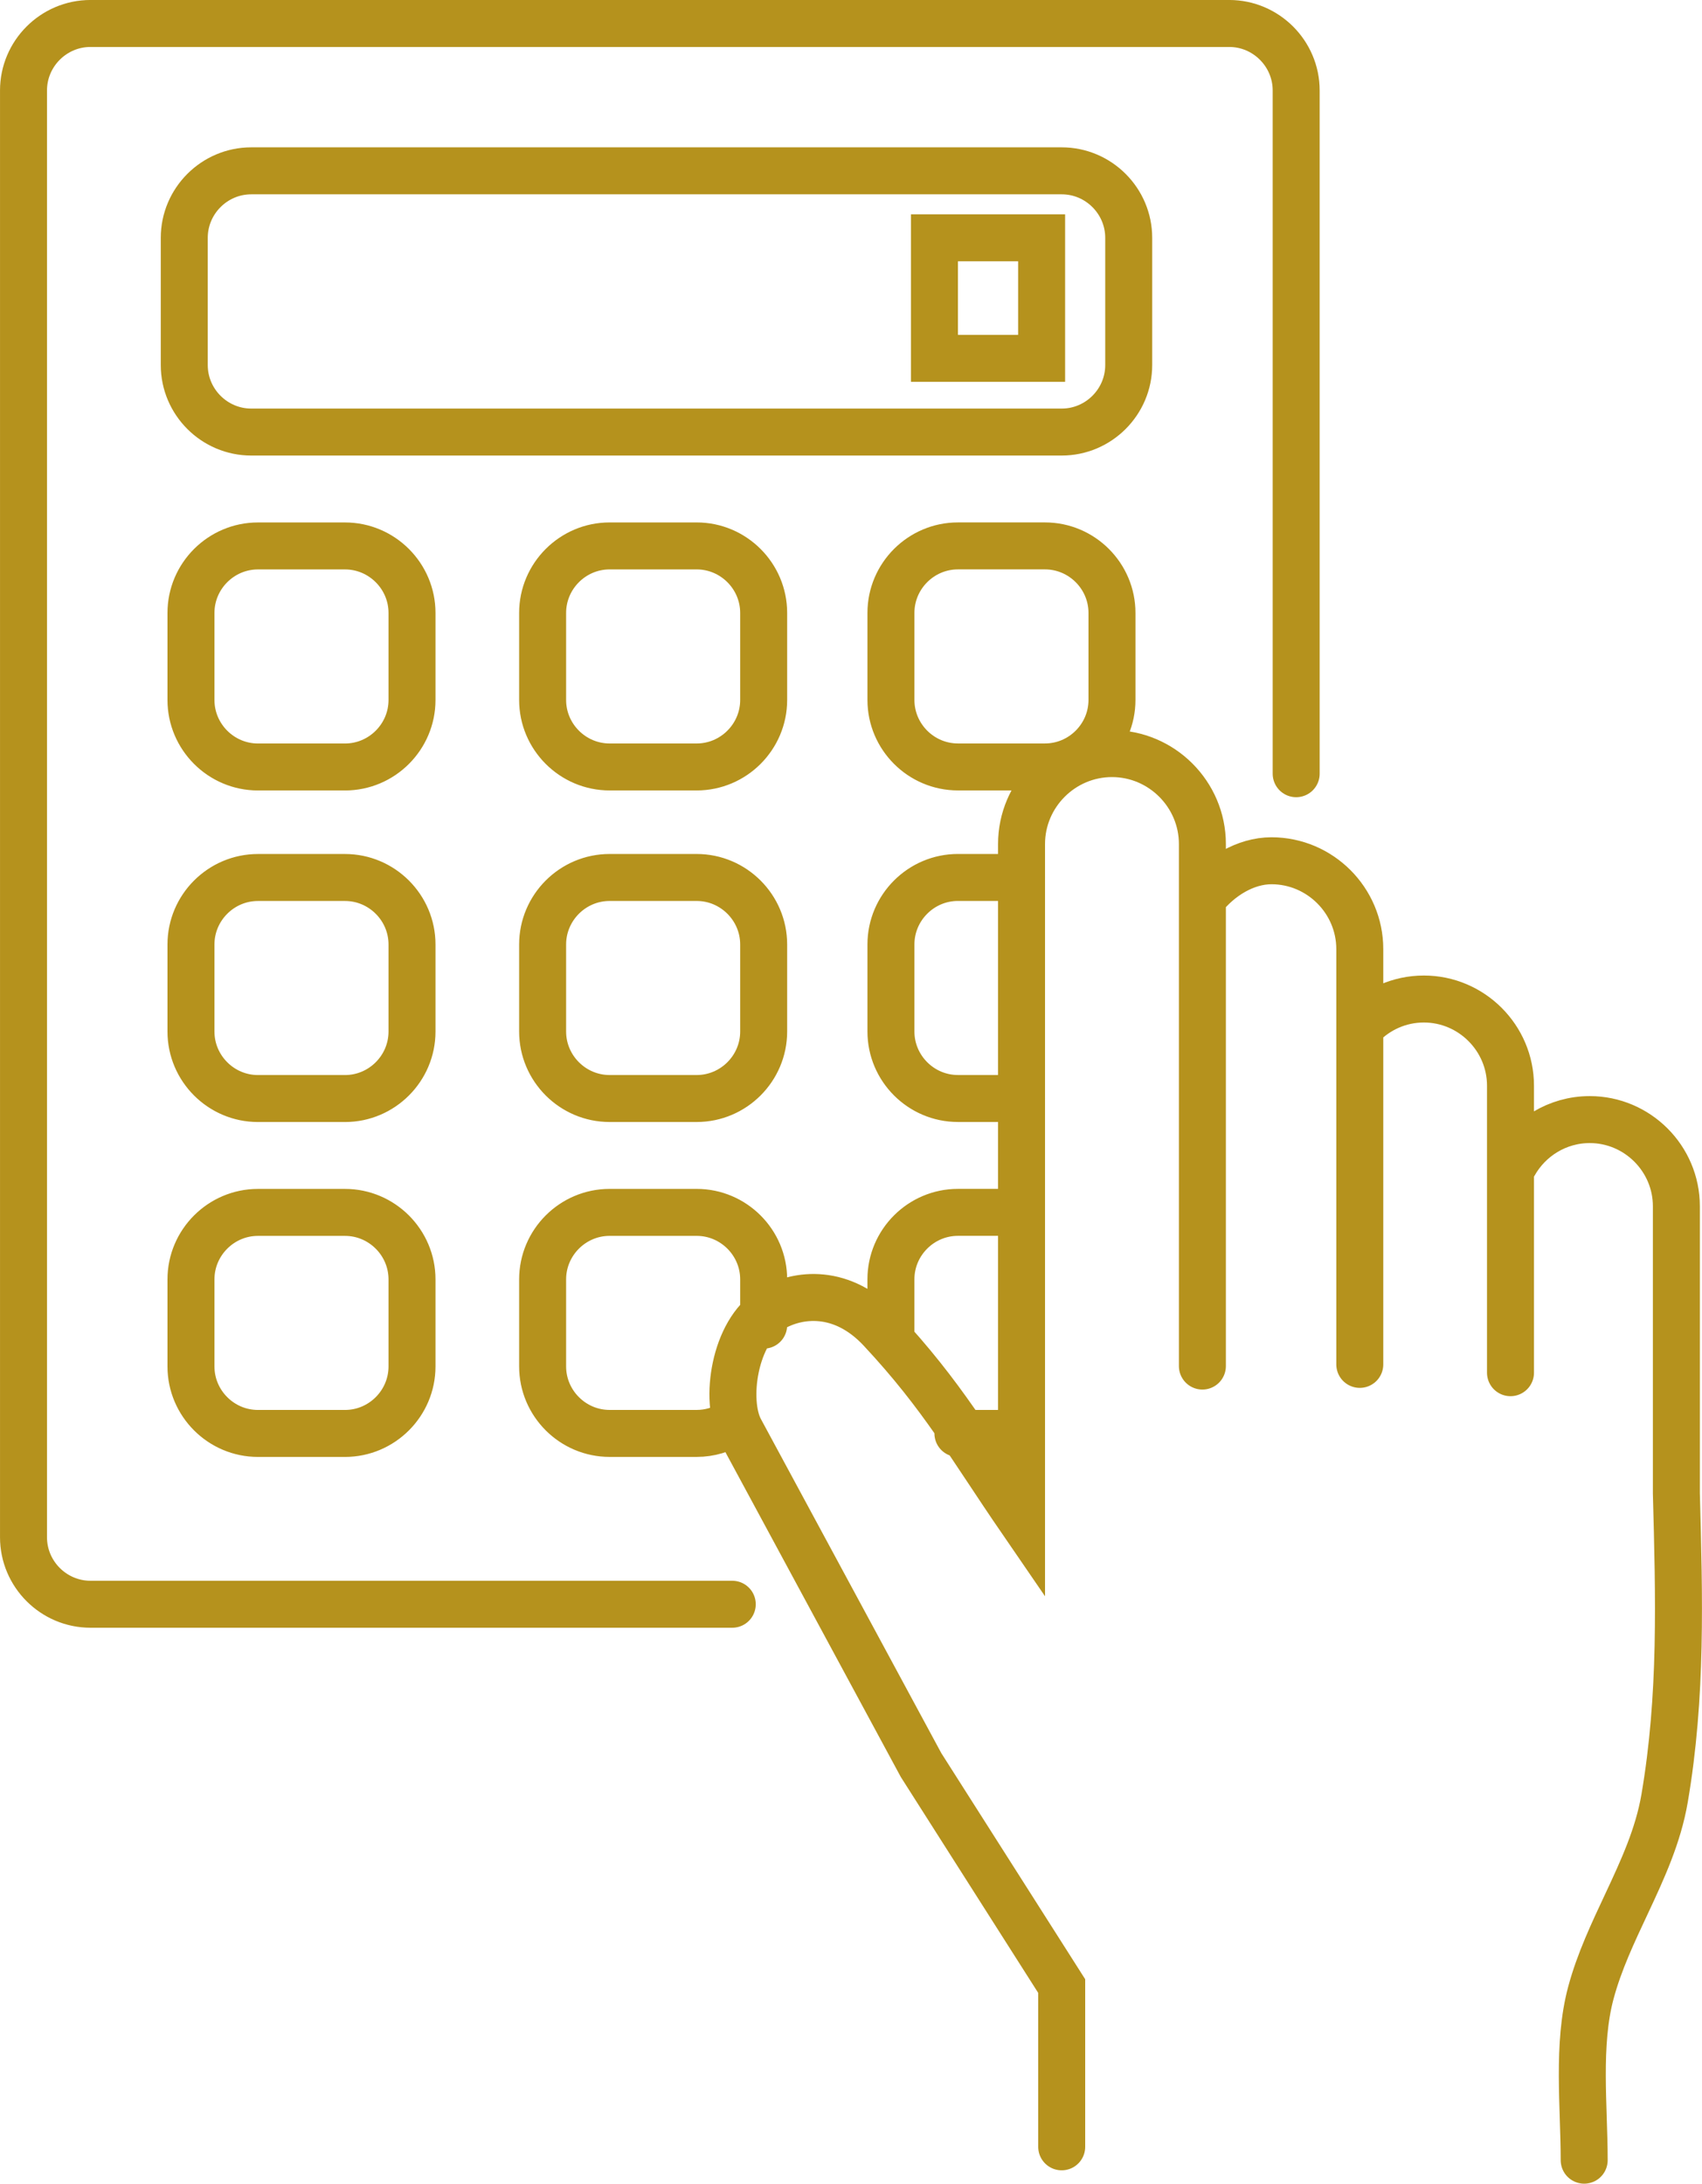
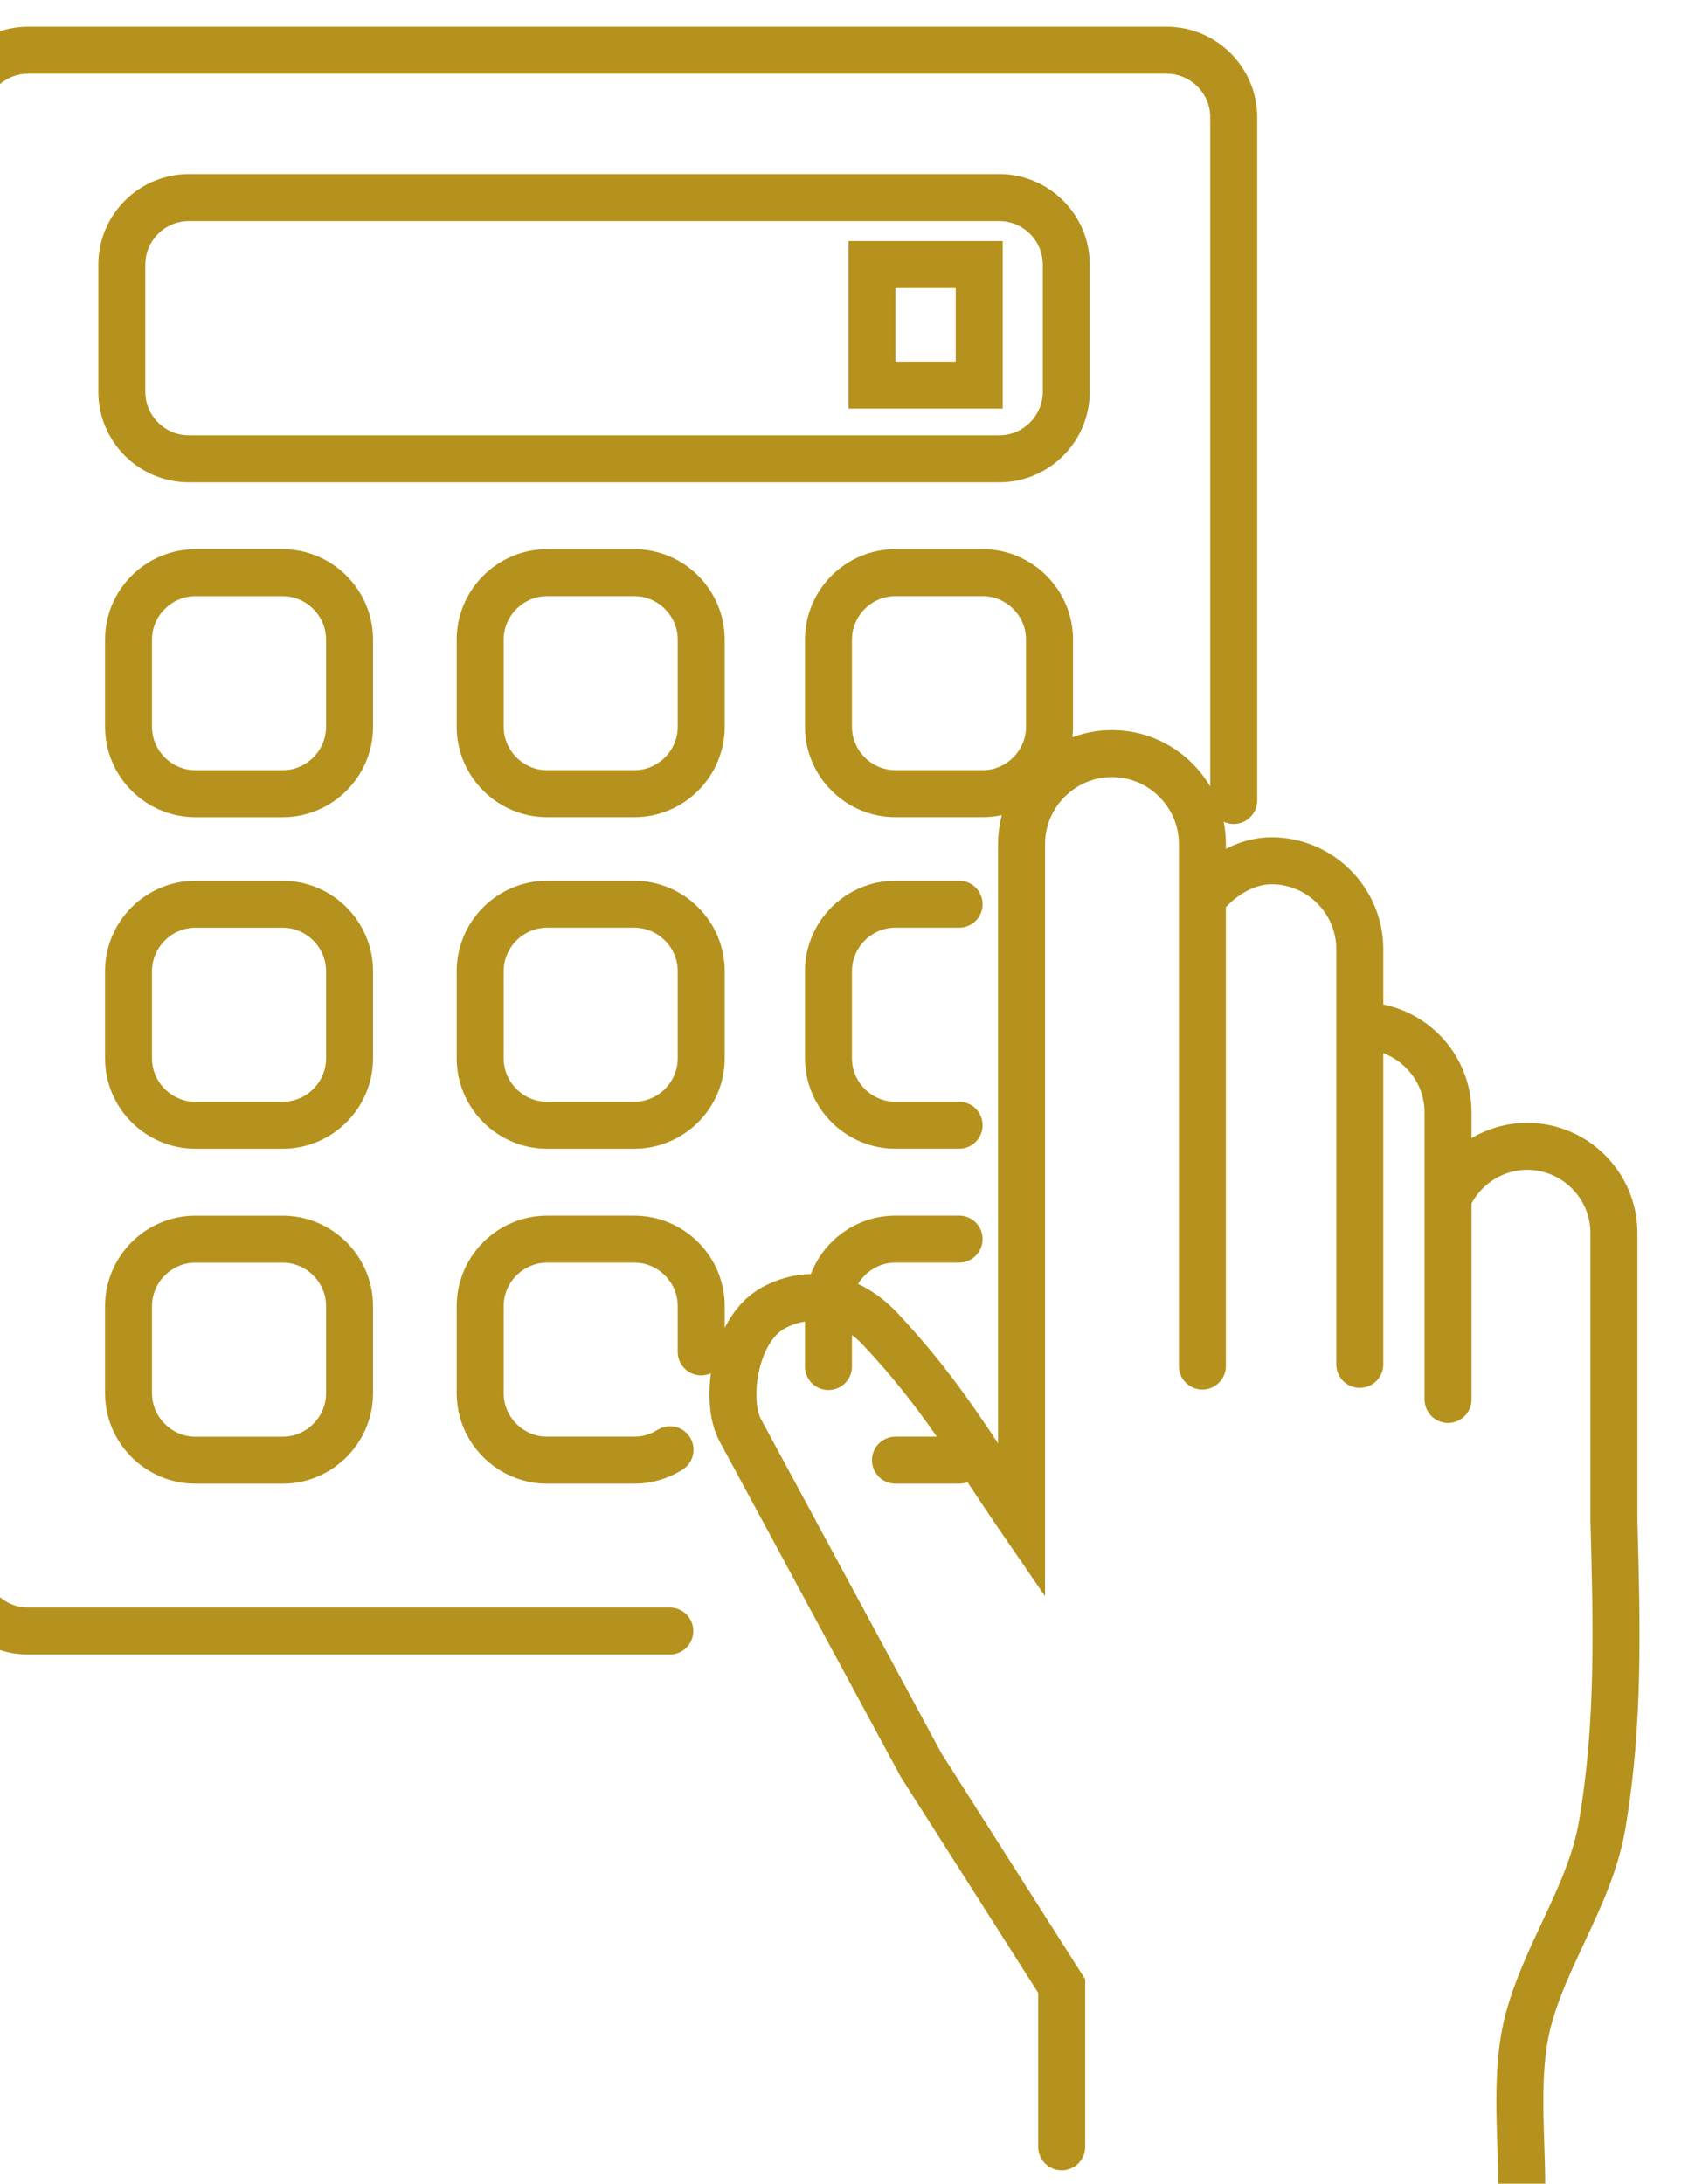
<svg xmlns="http://www.w3.org/2000/svg" xml:space="preserve" width="28.768mm" height="36.91mm" style="shape-rendering:geometricPrecision; text-rendering:geometricPrecision; image-rendering:optimizeQuality; fill-rule:evenodd; clip-rule:evenodd" viewBox="0 0 985.43 1264.36">
  <defs>
    <style type="text/css">  .str0 {stroke:#B5921D;stroke-width:27.2;stroke-linecap:round;stroke-miterlimit:22.926} .fil0 {fill:none}  </style>
  </defs>
  <g id="Layer_x0020_1">
-     <path class="fil0 str0" d="M696.17 790.95l0 -302.27c0,-28.8 -23.56,-52.35 -52.35,-52.35l0 0c-28.8,0 -52.36,23.56 -52.36,52.35l0 391.71c-29.73,-43.31 -45.6,-72.13 -81.45,-110.53 -22.25,-23.84 -47.92,-21.22 -63.56,-11.81 -21.46,12.92 -27.02,53.07 -17.89,69.98l104.71 193.92 81.44 127.98 0 93.08m81.71 -723.07c9.78,-12.42 24.65,-21.56 39.75,-21.56l0 0c28.12,0 51.13,23.01 51.13,51.13l0 240.47m0.94 -196.06c9.14,-9.53 21.99,-15.49 36.16,-15.49l0 0c27.59,0 50.16,22.57 50.16,50.16l0 166.2m2.1 -120.78c8.6,-15.34 25.03,-25.77 43.78,-25.77l0 0c27.59,0 50.16,22.57 50.16,50.16l0 166.19c1.6,60.21 3.32,117.38 -6.83,176.75 -3.69,21.53 -12.76,41.2 -21.98,60.88 -7.86,16.79 -15.85,33.6 -20.68,51.58 -8.06,29.95 -3.88,65.93 -3.88,96.95m-493.26 -321.89l-371.59 0c-21.33,0 -38.78,-17.45 -38.78,-38.78l0 -837.71c0,-21.33 17.45,-38.78 38.78,-38.78l659.31 0c21.33,0 38.78,17.45 38.78,38.78l0 395.61m-605.01 -349.07l469.27 0c21.33,0 38.78,17.45 38.78,38.78l0 73.69c0,21.33 -17.45,38.78 -38.78,38.78l-469.27 0c-21.33,0 -38.78,-17.45 -38.78,-38.78l0 -73.69c0,-21.33 17.45,-38.78 38.78,-38.78zm3.88 217.19l50.42 0c21.33,0 38.78,17.45 38.78,38.78l0 50.42c0,21.33 -17.45,38.78 -38.78,38.78l-50.42 0c-21.33,0 -38.78,-17.45 -38.78,-38.78l0 -50.42c0,-21.33 17.45,-38.78 38.78,-38.78zm0 191.97l50.42 0c21.33,0 38.78,17.45 38.78,38.78l0 50.42c0,21.33 -17.45,38.78 -38.78,38.78l-50.42 0c-21.33,0 -38.78,-17.45 -38.78,-38.78l0 -50.42c0,-21.33 17.45,-38.78 38.78,-38.78zm0 193.91l50.42 0c21.33,0 38.78,17.45 38.78,38.78l0 50.42c0,21.33 -17.45,38.78 -38.78,38.78l-50.42 0c-21.33,0 -38.78,-17.45 -38.78,-38.78l0 -50.42c0,-21.33 17.45,-38.78 38.78,-38.78zm203.61 -385.89l50.42 0c21.33,0 38.78,17.45 38.78,38.78l0 50.42c0,21.33 -17.45,38.78 -38.78,38.78l-50.42 0c-21.33,0 -38.78,-17.45 -38.78,-38.78l0 -50.42c0,-21.33 17.45,-38.78 38.78,-38.78zm0 191.97l50.42 0c21.33,0 38.78,17.45 38.78,38.78l0 50.42c0,21.33 -17.45,38.78 -38.78,38.78l-50.42 0c-21.33,0 -38.78,-17.45 -38.78,-38.78l0 -50.42c0,-21.33 17.45,-38.78 38.78,-38.78zm71.14 315.85c-6,3.82 -13.12,6.04 -20.72,6.04l-50.42 0c-21.33,0 -38.78,-17.45 -38.78,-38.78l0 -50.42c0,-21.33 17.45,-38.78 38.78,-38.78l50.42 0c21.33,0 38.78,17.45 38.78,38.78l0 26.52m112.47 -451.19l50.42 0c21.33,0 38.78,17.45 38.78,38.78l0 50.42c0,21.33 -17.45,38.78 -38.78,38.78l-50.42 0c-21.33,0 -38.78,-17.45 -38.78,-38.78l0 -50.42c0,-21.33 17.45,-38.78 38.78,-38.78zm36.85 319.95l-36.85 0c-21.33,0 -38.78,-17.45 -38.78,-38.78l0 -50.42c0,-21.33 17.45,-38.78 38.78,-38.78l36.85 0m0 321.9l-36.85 0m-38.79 -54.21l0 -35c0,-21.33 17.45,-38.78 38.78,-38.78l36.85 0m-50.42 -564.28l62.05 0 0 69.81 -62.05 0 0 -69.81z" />
+     <path class="fil0 str0" d="M696.17 790.95l0 -302.27c0,-28.8 -23.56,-52.35 -52.35,-52.35l0 0c-28.8,0 -52.36,23.56 -52.36,52.35l0 391.71c-29.73,-43.31 -45.6,-72.13 -81.45,-110.53 -22.25,-23.84 -47.92,-21.22 -63.56,-11.81 -21.46,12.92 -27.02,53.07 -17.89,69.98l104.71 193.92 81.44 127.98 0 93.08m81.71 -723.07c9.78,-12.42 24.65,-21.56 39.75,-21.56l0 0c28.12,0 51.13,23.01 51.13,51.13l0 240.47m0.94 -196.06l0 0c27.59,0 50.16,22.57 50.16,50.16l0 166.2m2.1 -120.78c8.6,-15.34 25.03,-25.77 43.78,-25.77l0 0c27.59,0 50.16,22.57 50.16,50.16l0 166.19c1.6,60.21 3.32,117.38 -6.83,176.75 -3.69,21.53 -12.76,41.2 -21.98,60.88 -7.86,16.79 -15.85,33.6 -20.68,51.58 -8.06,29.95 -3.88,65.93 -3.88,96.95m-493.26 -321.89l-371.59 0c-21.33,0 -38.78,-17.45 -38.78,-38.78l0 -837.71c0,-21.33 17.45,-38.78 38.78,-38.78l659.31 0c21.33,0 38.78,17.45 38.78,38.78l0 395.61m-605.01 -349.07l469.27 0c21.33,0 38.78,17.45 38.78,38.78l0 73.69c0,21.33 -17.45,38.78 -38.78,38.78l-469.27 0c-21.33,0 -38.78,-17.45 -38.78,-38.78l0 -73.69c0,-21.33 17.45,-38.78 38.78,-38.78zm3.88 217.19l50.42 0c21.33,0 38.78,17.45 38.78,38.78l0 50.42c0,21.33 -17.45,38.78 -38.78,38.78l-50.42 0c-21.33,0 -38.78,-17.45 -38.78,-38.78l0 -50.42c0,-21.33 17.45,-38.78 38.78,-38.78zm0 191.97l50.42 0c21.33,0 38.78,17.45 38.78,38.78l0 50.42c0,21.33 -17.45,38.78 -38.78,38.78l-50.42 0c-21.33,0 -38.78,-17.45 -38.78,-38.78l0 -50.42c0,-21.33 17.45,-38.78 38.78,-38.78zm0 193.91l50.42 0c21.33,0 38.78,17.45 38.78,38.78l0 50.42c0,21.33 -17.45,38.78 -38.78,38.78l-50.42 0c-21.33,0 -38.78,-17.45 -38.78,-38.78l0 -50.42c0,-21.33 17.45,-38.78 38.78,-38.78zm203.61 -385.89l50.42 0c21.33,0 38.78,17.45 38.78,38.78l0 50.42c0,21.33 -17.45,38.78 -38.78,38.78l-50.42 0c-21.33,0 -38.78,-17.45 -38.78,-38.78l0 -50.42c0,-21.33 17.45,-38.78 38.78,-38.78zm0 191.97l50.42 0c21.33,0 38.78,17.45 38.78,38.78l0 50.42c0,21.33 -17.45,38.78 -38.78,38.78l-50.42 0c-21.33,0 -38.78,-17.45 -38.78,-38.78l0 -50.42c0,-21.33 17.45,-38.78 38.78,-38.78zm71.14 315.85c-6,3.82 -13.12,6.04 -20.72,6.04l-50.42 0c-21.33,0 -38.78,-17.45 -38.78,-38.78l0 -50.42c0,-21.33 17.45,-38.78 38.78,-38.78l50.42 0c21.33,0 38.78,17.45 38.78,38.78l0 26.52m112.47 -451.19l50.42 0c21.33,0 38.78,17.45 38.78,38.78l0 50.42c0,21.33 -17.45,38.78 -38.78,38.78l-50.42 0c-21.33,0 -38.78,-17.45 -38.78,-38.78l0 -50.42c0,-21.33 17.45,-38.78 38.78,-38.78zm36.85 319.95l-36.85 0c-21.33,0 -38.78,-17.45 -38.78,-38.78l0 -50.42c0,-21.33 17.45,-38.78 38.78,-38.78l36.85 0m0 321.9l-36.85 0m-38.79 -54.21l0 -35c0,-21.33 17.45,-38.78 38.78,-38.78l36.85 0m-50.42 -564.28l62.05 0 0 69.81 -62.05 0 0 -69.81z" />
  </g>
</svg>